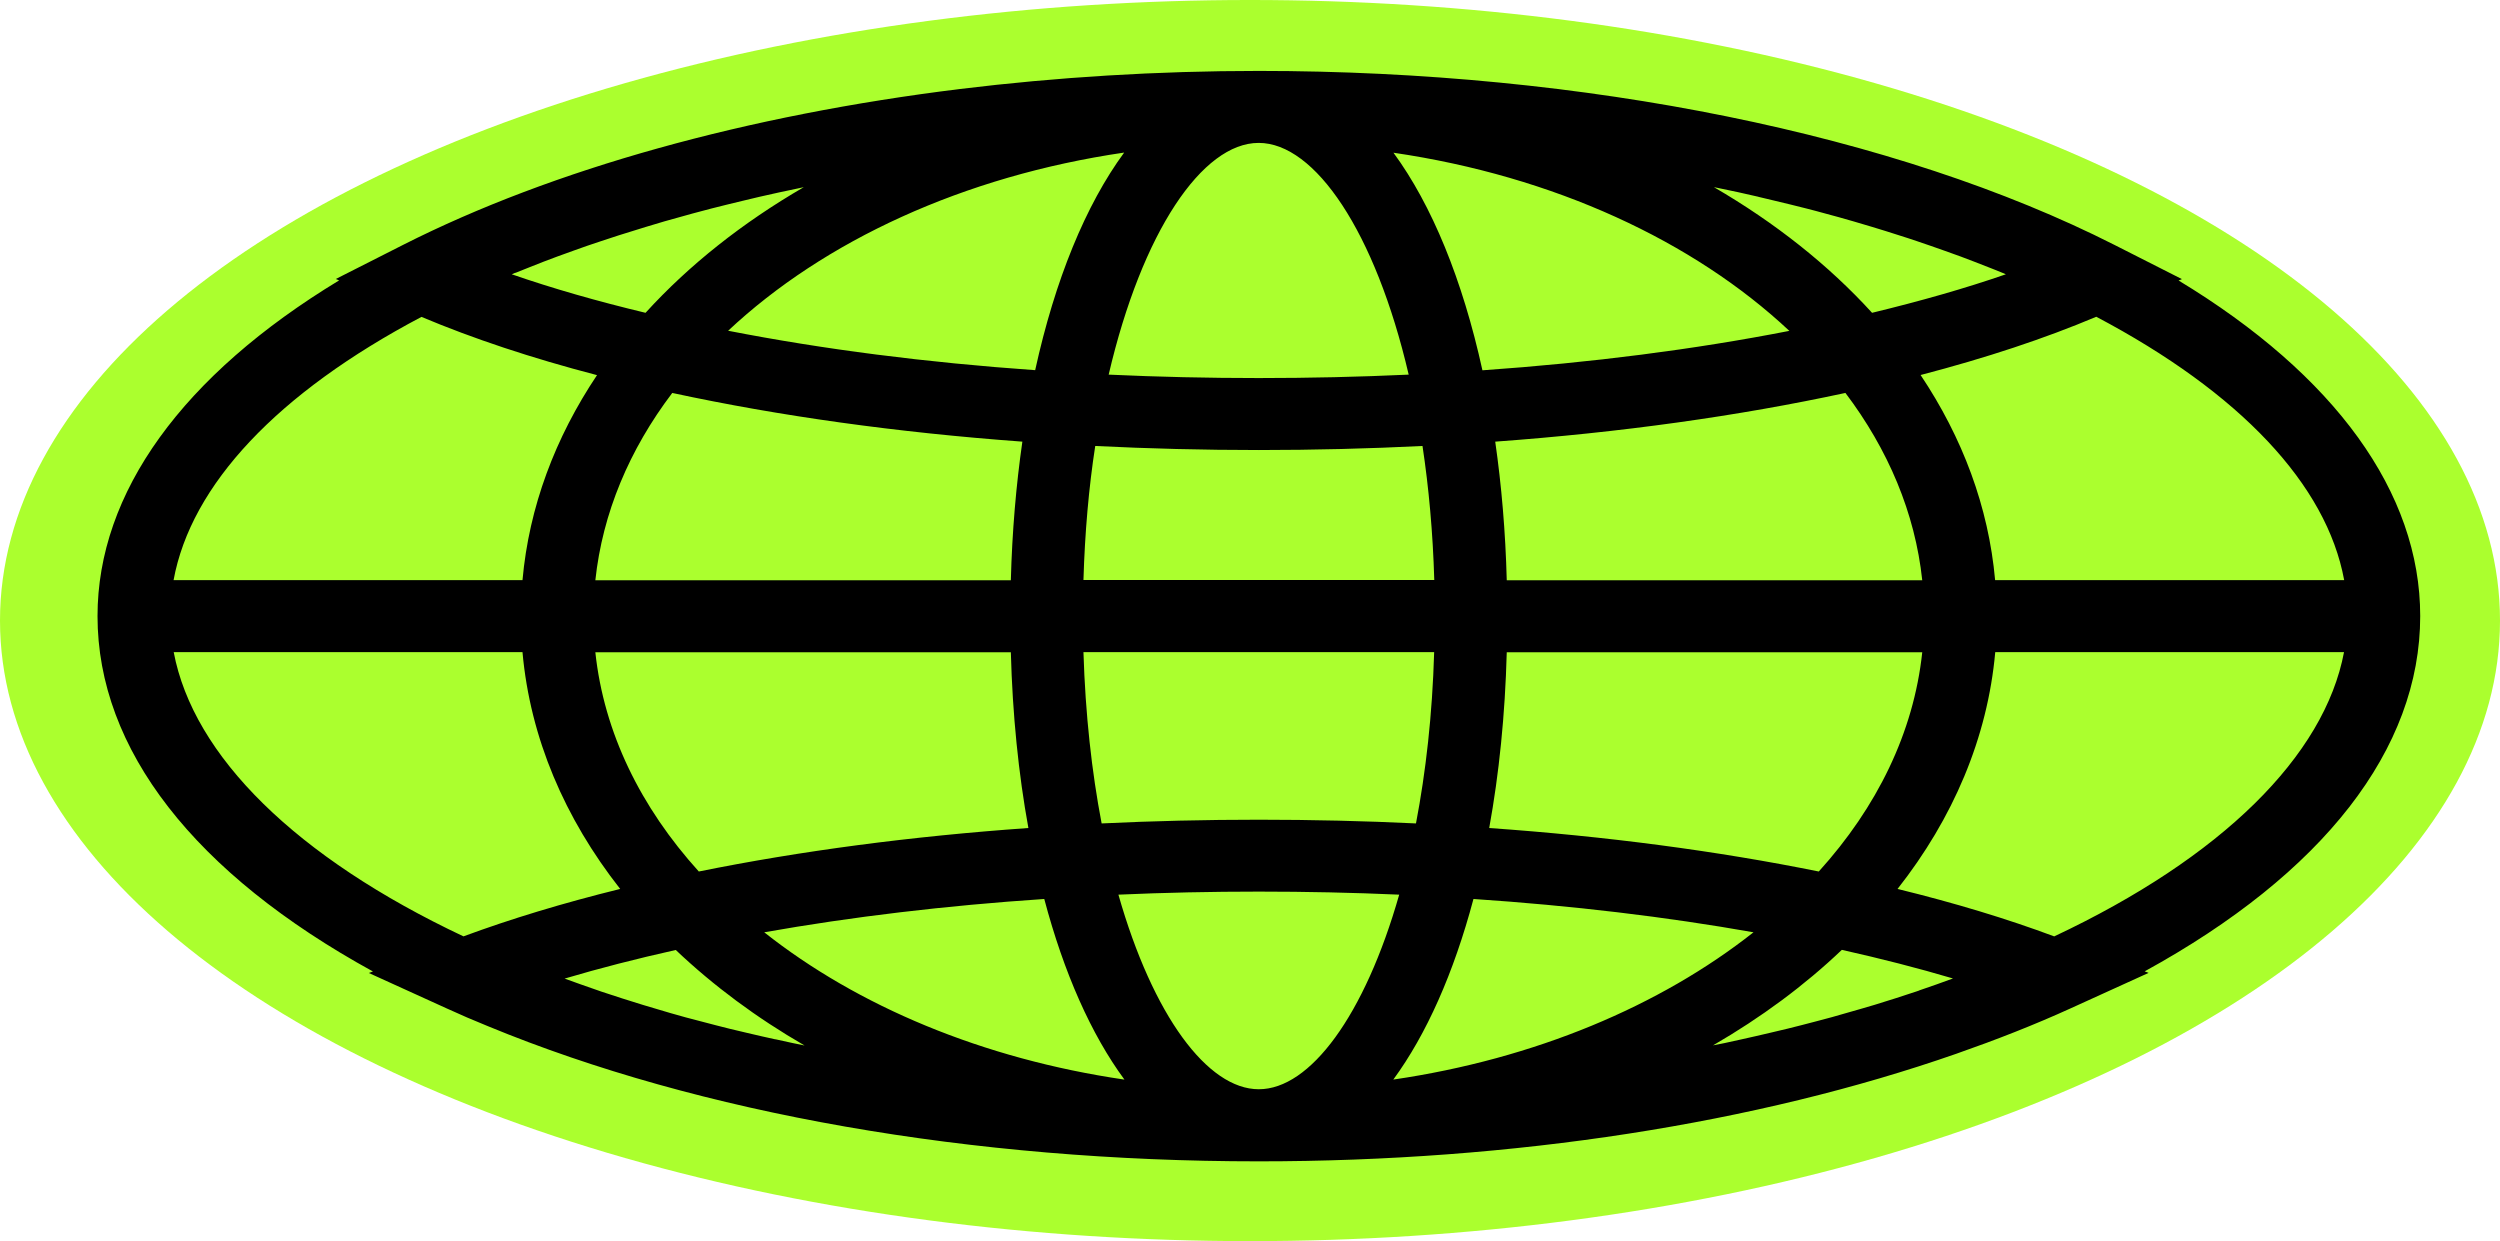
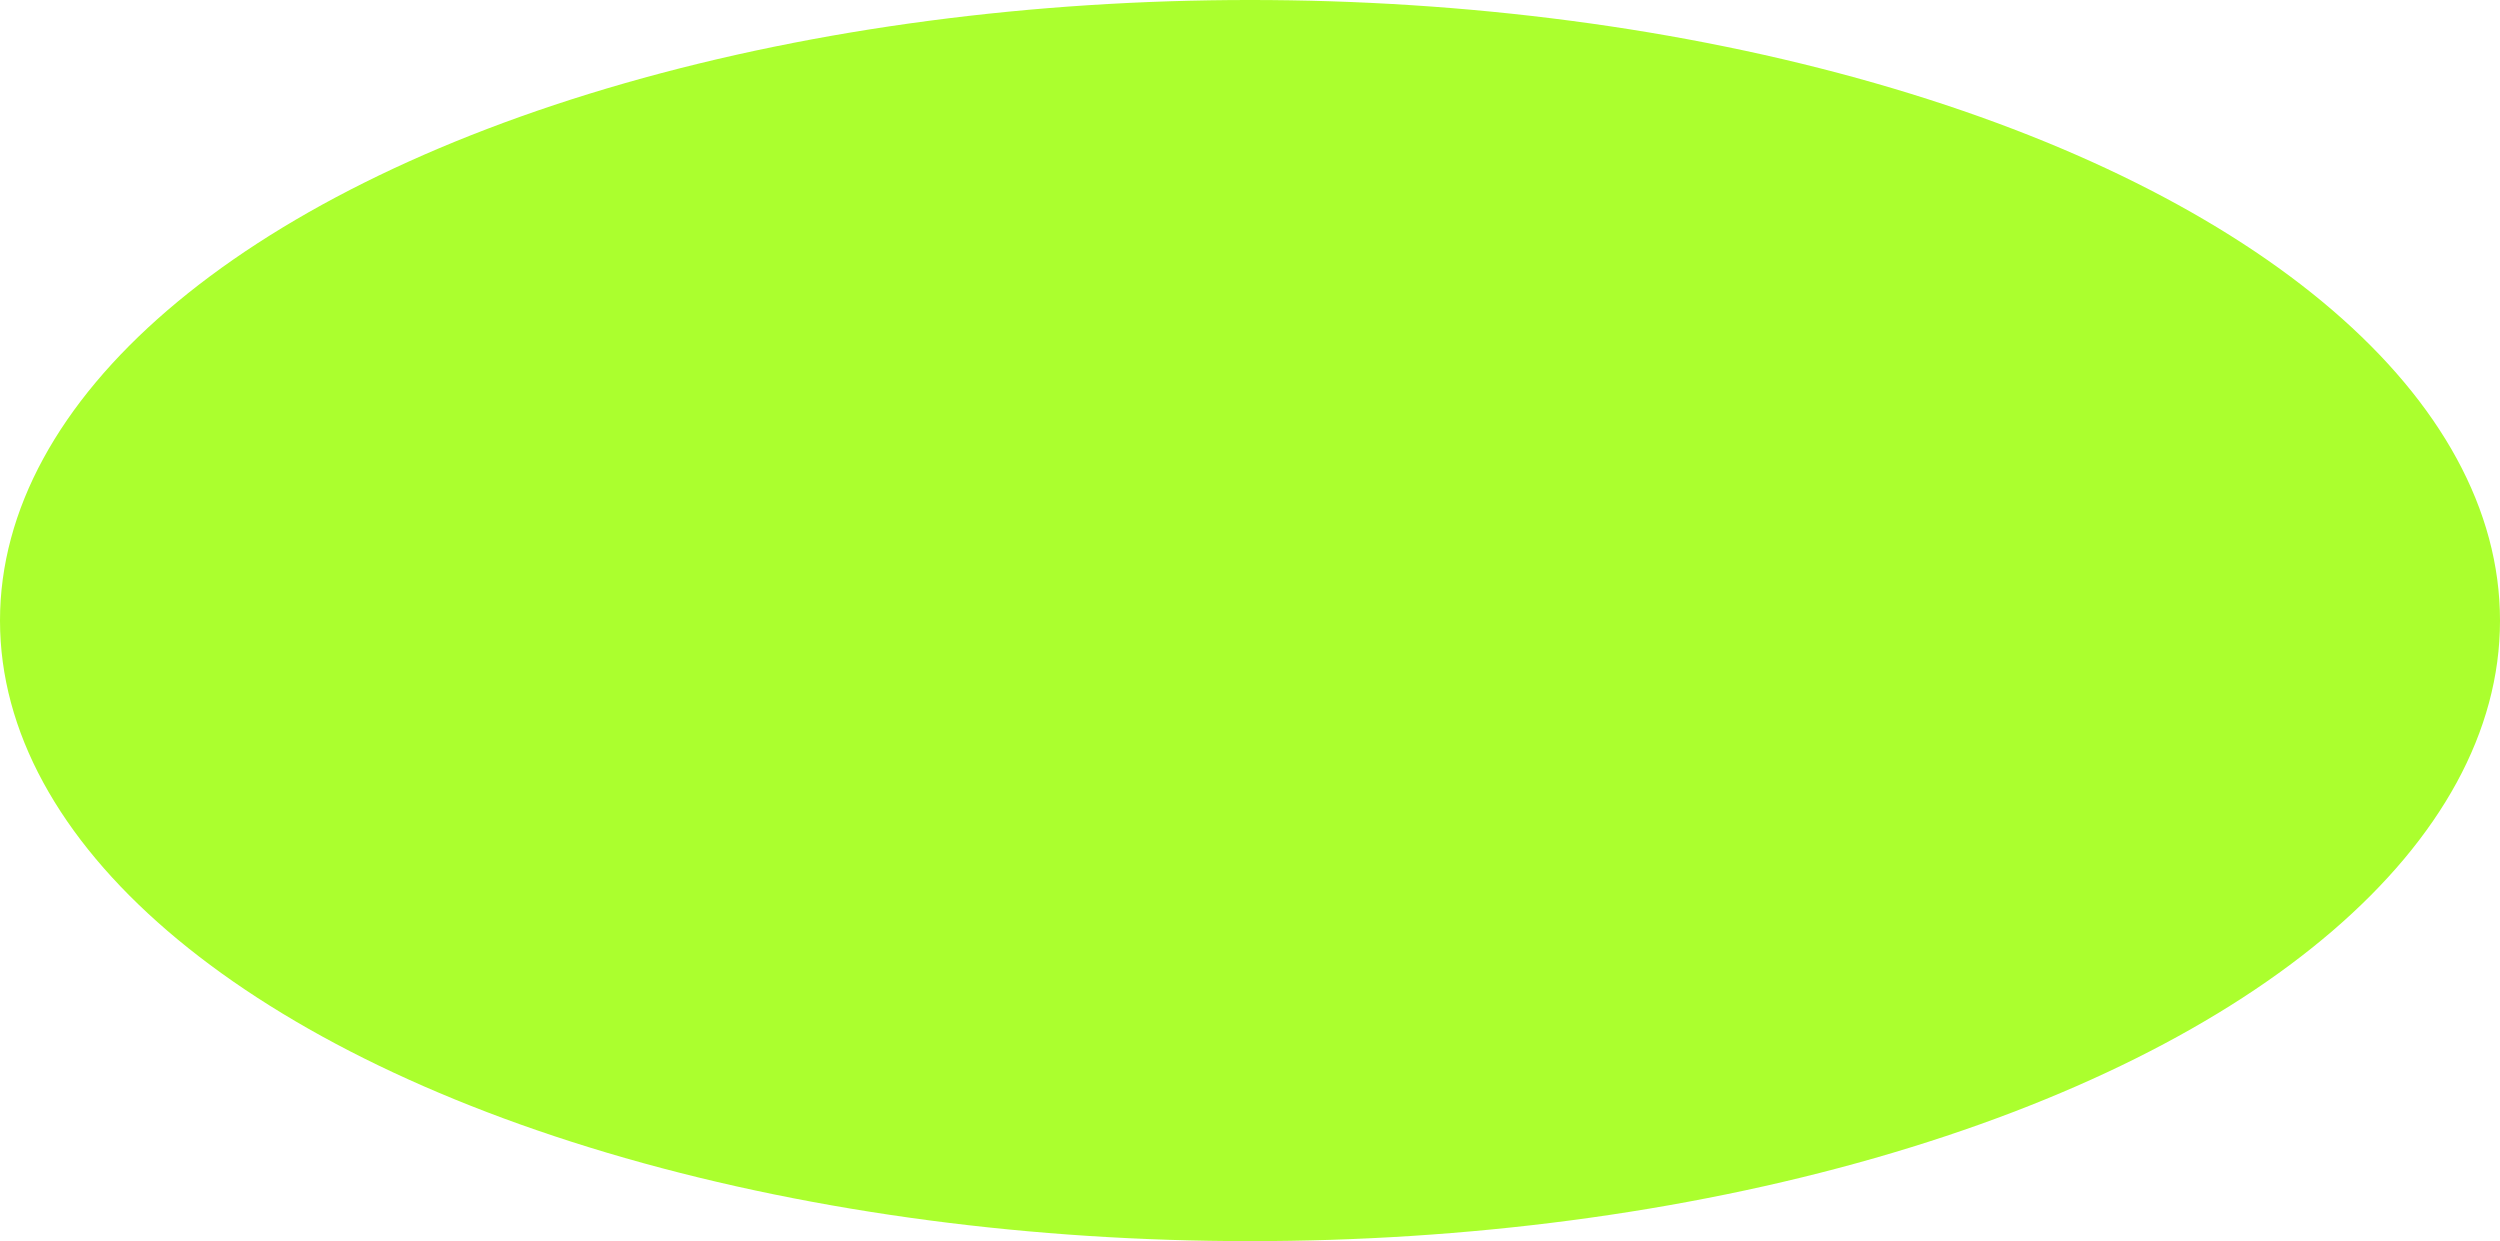
<svg xmlns="http://www.w3.org/2000/svg" width="282" height="140" viewBox="0 0 282 140" fill="none">
  <ellipse cx="141" cy="70" rx="141" ry="70" fill="#ABFF2E" />
-   <path d="M273 69.5C273 55.556 263.381 42.315 245.746 31.642L246.121 31.484L238.51 27.625C213.898 15.144 178.715 8 142 8C130.532 8 119.209 8.703 108.304 10.037C84.328 12.992 62.418 19.046 45.49 27.611L37.879 31.47L38.254 31.627C20.619 42.315 11 55.556 11 69.5C11 84.534 21.962 98.55 42.067 109.582L41.605 109.754L50.372 113.742C51.903 114.445 53.463 115.119 55.066 115.765C78.955 125.62 109.589 131 141.986 131C170.785 131 198.155 126.725 220.672 118.864C225.179 117.286 229.511 115.593 233.599 113.728L242.366 109.74L241.918 109.568C262.038 98.536 273 84.52 273 69.486V69.5ZM264.421 65.44H225.049C224.312 57.177 221.366 49.359 216.643 42.301C224.023 40.378 230.652 38.183 236.459 35.73C252.707 44.309 262.442 54.681 264.421 65.426V65.44ZM216.469 111.734C216.368 111.762 216.281 111.805 216.18 111.834C214.635 112.351 213.061 112.853 211.472 113.34C211.01 113.484 210.533 113.613 210.056 113.756C208.93 114.086 207.789 114.416 206.648 114.732C206.041 114.904 205.435 115.062 204.814 115.22C203.774 115.492 202.734 115.765 201.679 116.023C201.015 116.181 200.351 116.339 199.686 116.496C198.646 116.74 197.606 116.984 196.552 117.214C195.873 117.357 195.209 117.515 194.53 117.659C194.097 117.745 193.663 117.831 193.23 117.917C198.661 114.775 203.543 111.16 207.76 107.143C212.18 108.133 216.383 109.209 220.297 110.371C219.04 110.83 217.769 111.289 216.484 111.719L216.469 111.734ZM87.477 117.242C86.394 116.999 85.325 116.769 84.27 116.511C83.621 116.353 82.971 116.21 82.335 116.052C81.266 115.794 80.212 115.507 79.158 115.234C78.551 115.076 77.959 114.918 77.352 114.761C76.197 114.445 75.056 114.115 73.929 113.771C73.467 113.627 72.99 113.498 72.528 113.355C70.939 112.867 69.365 112.365 67.82 111.848C67.69 111.805 67.56 111.748 67.415 111.705C66.159 111.275 64.916 110.83 63.689 110.385C67.603 109.223 71.791 108.147 76.226 107.157C80.457 111.174 85.339 114.804 90.755 117.931C90.308 117.845 89.86 117.759 89.427 117.659C88.777 117.515 88.112 117.372 87.462 117.228L87.477 117.242ZM58.143 30.781C58.677 30.551 59.24 30.351 59.789 30.121C60.8 29.719 61.811 29.318 62.837 28.945C63.472 28.715 64.108 28.486 64.743 28.256C65.725 27.898 66.722 27.553 67.733 27.223C68.412 26.994 69.091 26.779 69.784 26.549C70.781 26.233 71.806 25.918 72.831 25.602C73.539 25.387 74.232 25.186 74.94 24.971C75.995 24.67 77.063 24.368 78.132 24.081C78.825 23.895 79.533 23.709 80.241 23.522C81.396 23.221 82.566 22.948 83.736 22.661C84.372 22.503 85.007 22.346 85.657 22.202C87.13 21.858 88.632 21.542 90.134 21.227C90.308 21.184 90.496 21.155 90.669 21.112C83.765 25.114 77.728 29.892 72.817 35.285C67.372 33.98 62.317 32.531 57.724 30.939C57.854 30.881 57.984 30.824 58.128 30.767L58.143 30.781ZM198.343 22.202C198.964 22.346 199.585 22.503 200.206 22.647C201.405 22.934 202.604 23.221 203.774 23.522C204.467 23.694 205.146 23.881 205.825 24.067C206.908 24.354 207.991 24.655 209.074 24.971C209.768 25.172 210.461 25.373 211.154 25.588C212.194 25.903 213.22 26.219 214.231 26.549C214.909 26.764 215.588 26.979 216.253 27.209C217.264 27.553 218.275 27.898 219.271 28.256C219.907 28.486 220.528 28.701 221.149 28.93C222.189 29.318 223.214 29.719 224.24 30.121C224.774 30.336 225.323 30.537 225.857 30.767C226.002 30.824 226.132 30.881 226.262 30.939C221.669 32.531 216.614 33.966 211.169 35.285C206.258 29.892 200.221 25.114 193.331 21.112C193.476 21.141 193.62 21.169 193.765 21.198C195.31 21.514 196.855 21.844 198.372 22.202H198.343ZM141.986 16.12C148.312 16.12 155.129 26.104 158.899 42.258C147.792 42.774 136.179 42.774 125.058 42.258C128.828 26.104 135.645 16.12 141.971 16.12H141.986ZM116.768 41.755C104.477 40.895 92.864 39.403 82.133 37.308C92.936 27.18 108.679 19.864 126.806 17.21C122.473 23.106 119.006 31.556 116.768 41.755ZM141.986 122.866C136.223 122.866 130.055 114.589 126.156 100.917C136.526 100.458 147.46 100.458 157.83 100.917C153.93 114.589 147.763 122.866 142 122.866H141.986ZM126.82 121.776C110.846 119.437 96.721 113.484 86.206 105.163C96.085 103.413 106.657 102.151 117.793 101.405C120.003 109.74 123.094 116.697 126.835 121.776H126.82ZM166.207 101.405C177.328 102.151 187.915 103.413 197.794 105.163C187.265 113.47 173.14 119.437 157.165 121.776C160.892 116.697 163.983 109.754 166.207 101.405ZM159.736 92.883C148.153 92.324 135.833 92.324 124.264 92.883C123.152 87.073 122.429 80.575 122.213 73.56H161.773C161.571 80.589 160.834 87.073 159.722 92.883H159.736ZM122.213 65.426C122.372 60.06 122.819 54.982 123.542 50.306C129.593 50.607 135.775 50.764 142 50.764C148.225 50.764 154.421 50.607 160.458 50.306C161.166 54.996 161.628 60.06 161.787 65.426H122.227H122.213ZM157.165 17.224C175.292 19.878 191.035 27.195 201.838 37.323C191.121 39.417 179.523 40.909 167.218 41.77C164.979 31.57 161.513 23.12 157.18 17.224H157.165ZM75.821 44.323C87.939 46.934 101.198 48.785 115.323 49.818C114.616 54.738 114.168 59.974 114.023 65.454H67.155C67.964 57.866 70.997 50.707 75.821 44.338V44.323ZM114.023 73.574C114.211 80.618 114.89 87.289 116.002 93.4C102.787 94.332 90.322 95.982 78.825 98.306C72.268 91.062 68.123 82.641 67.155 73.574H114.023ZM205.16 98.306C193.663 95.982 181.199 94.332 167.983 93.4C169.095 87.289 169.774 80.632 169.962 73.574H216.83C215.863 82.641 211.717 91.062 205.16 98.306ZM169.962 65.454C169.818 59.989 169.37 54.753 168.662 49.818C182.817 48.785 196.061 46.934 208.164 44.323C212.988 50.707 216.021 57.866 216.83 65.454H169.962ZM47.541 35.745C53.333 38.183 59.962 40.393 67.343 42.315C62.62 49.373 59.674 57.191 58.937 65.44H19.579C21.544 54.695 31.293 44.323 47.541 35.745ZM19.594 73.56H58.937C59.804 83.243 63.703 92.31 69.957 100.272C63.501 101.864 57.594 103.657 52.279 105.622C33.416 96.728 21.803 85.28 19.594 73.56ZM231.707 105.622C226.406 103.643 220.484 101.85 214.043 100.272C220.297 92.324 224.196 83.243 225.063 73.56H264.406C262.196 85.28 250.584 96.743 231.721 105.622H231.707Z" fill="black" />
</svg>